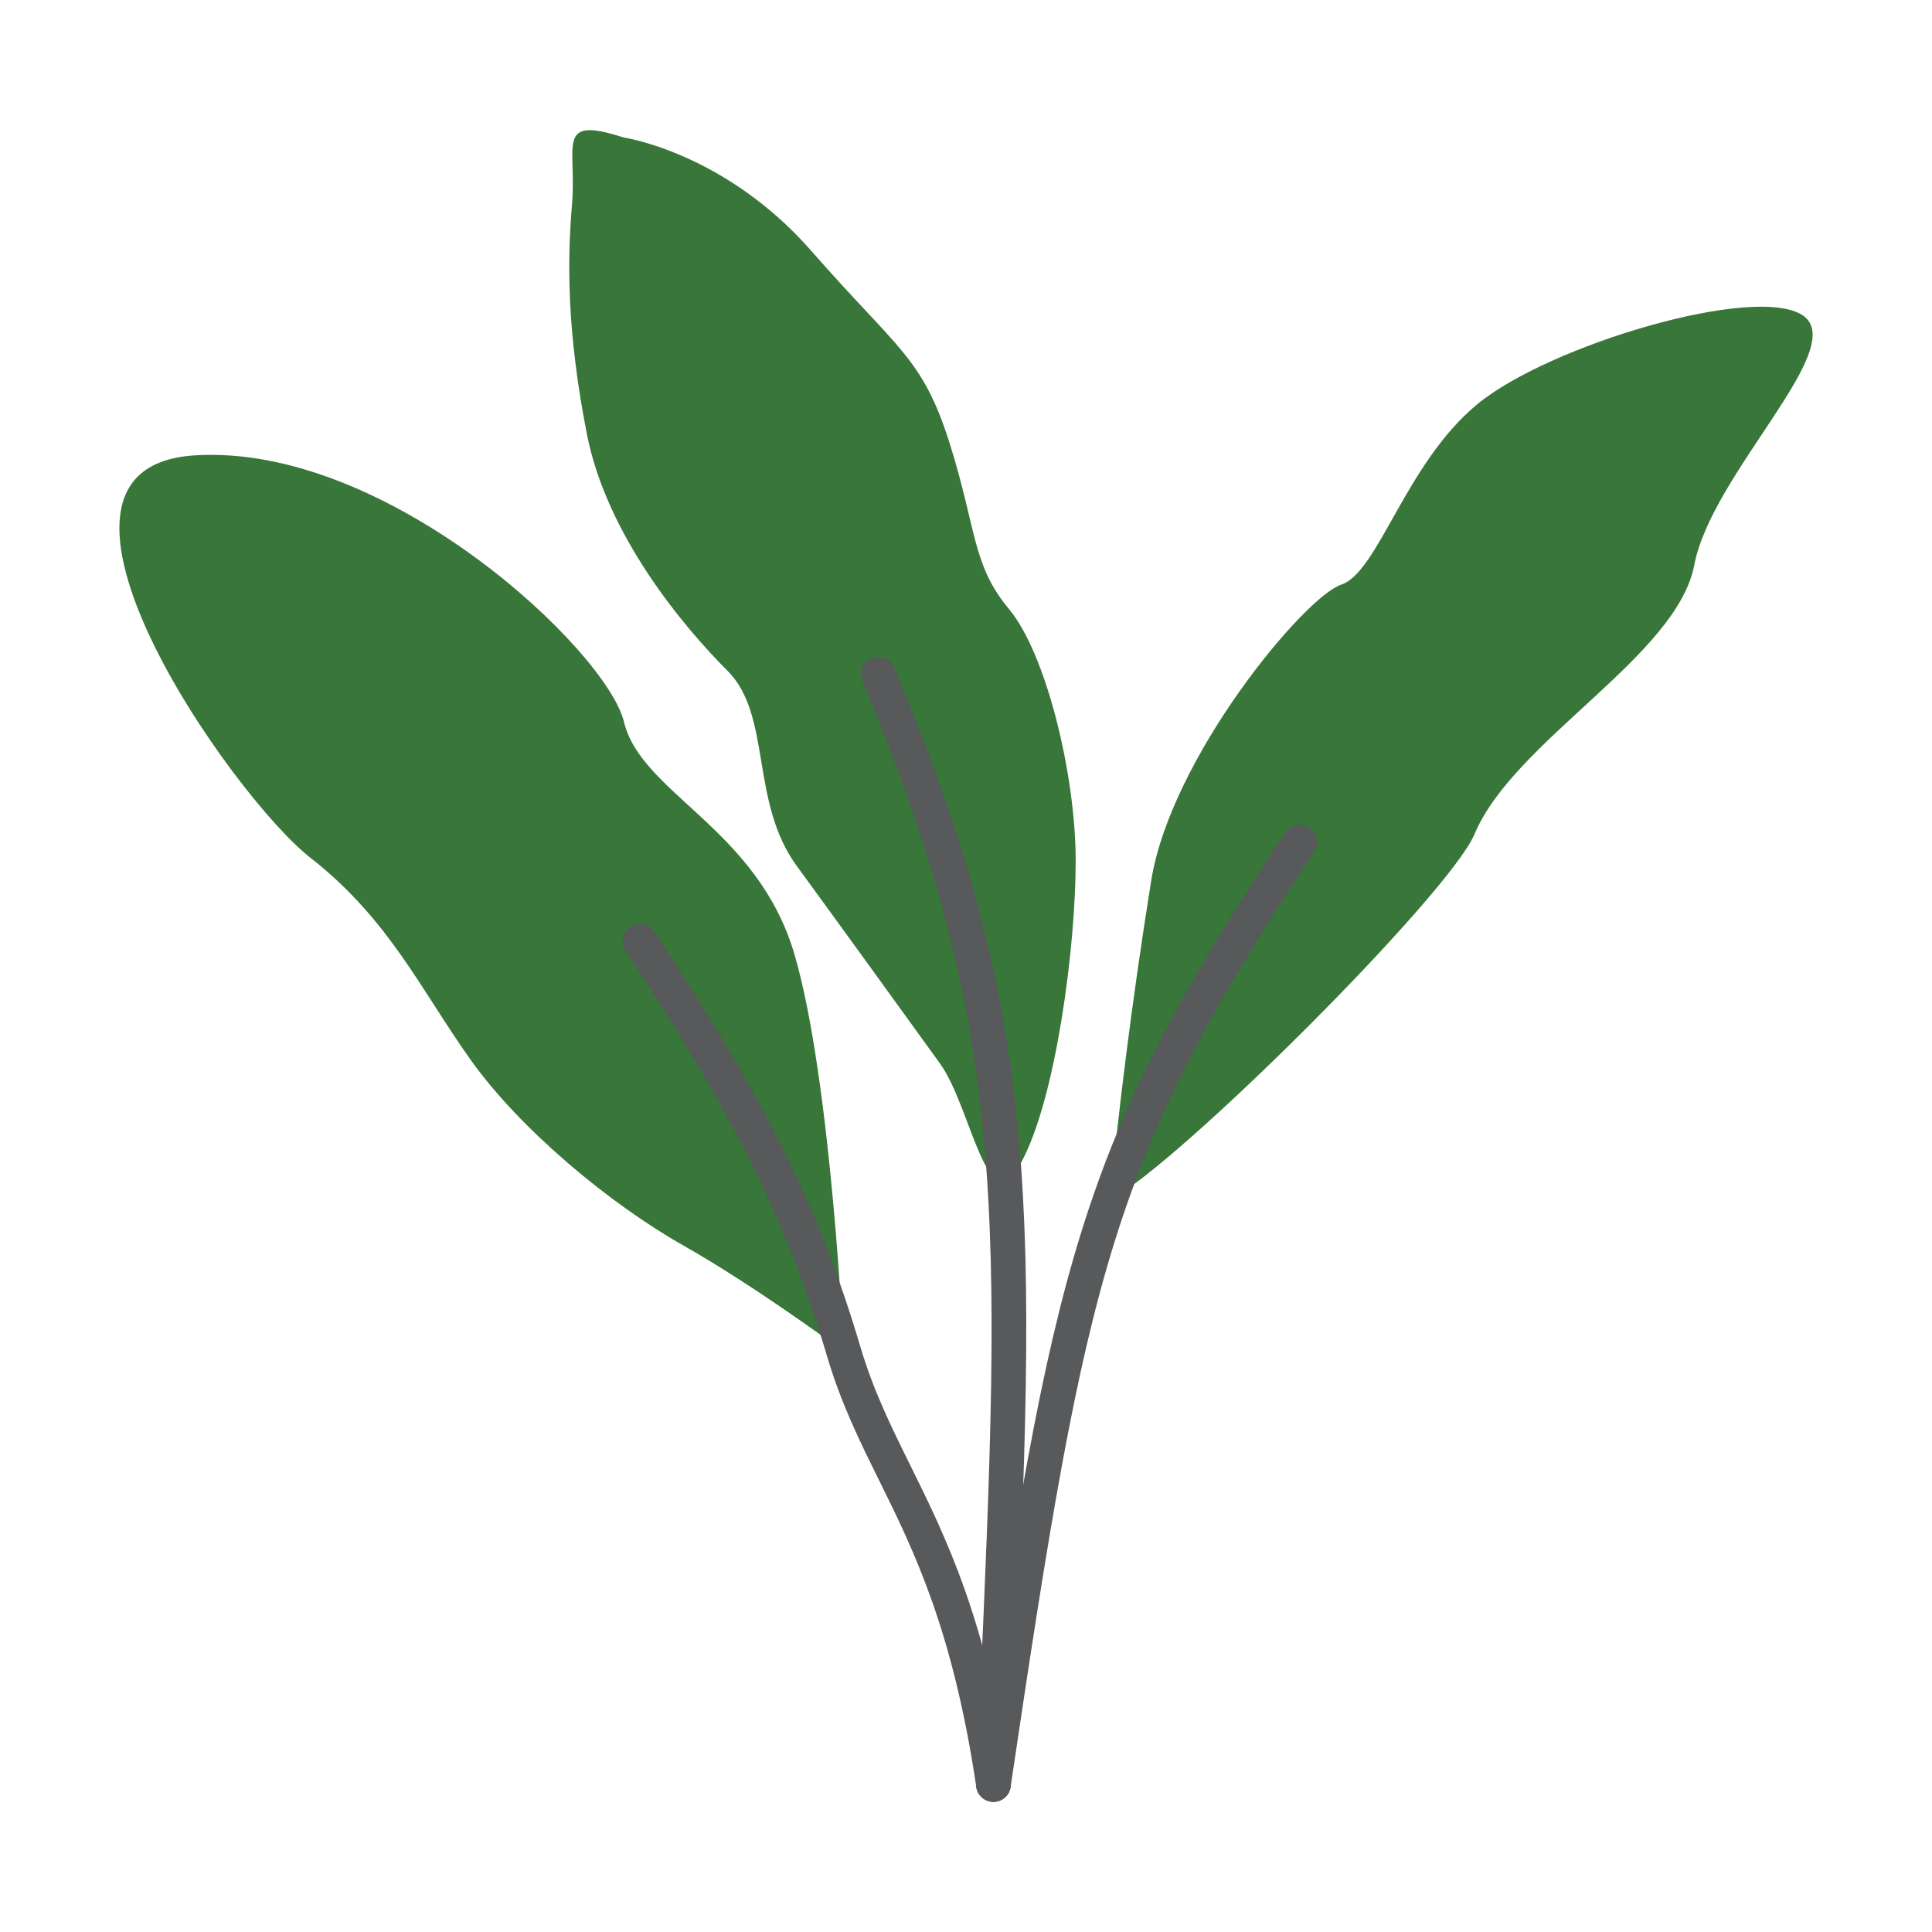
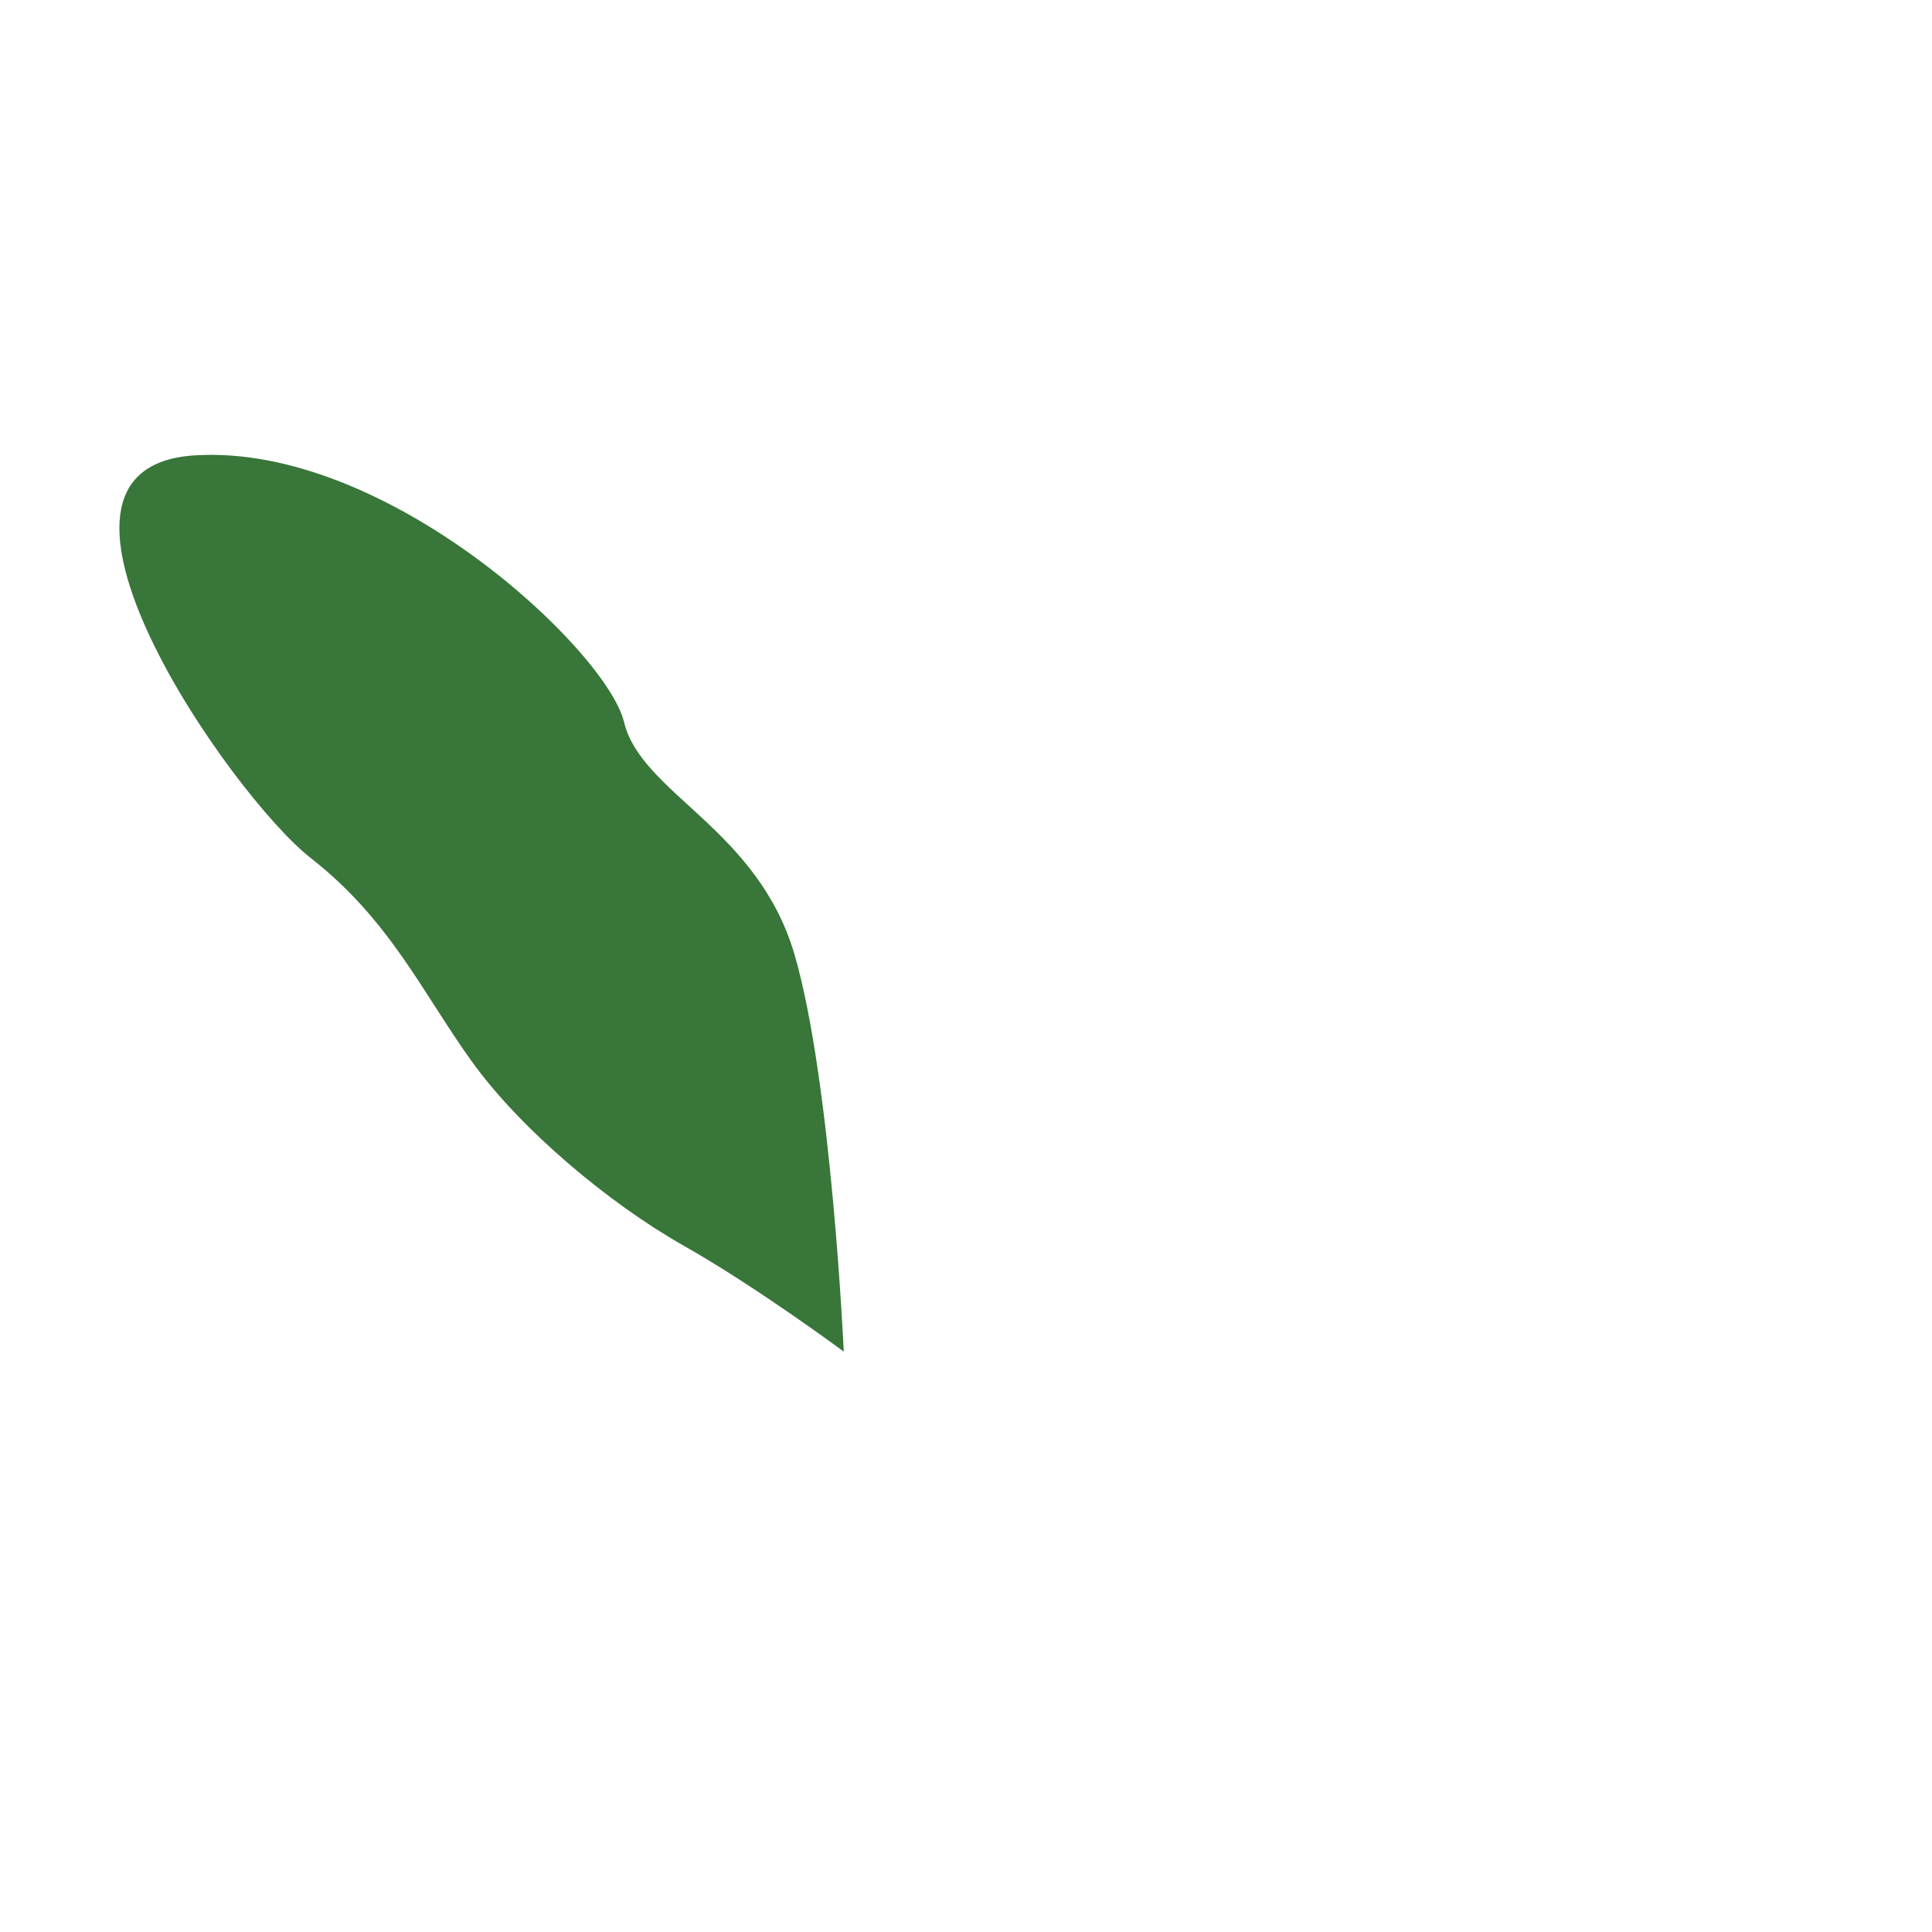
<svg xmlns="http://www.w3.org/2000/svg" width="1024" height="1024" enable-background="new 0 0 283.465 283.465" viewBox="0 0 283.465 283.465">
  <g id="Layer_1_21_">
    <g clip-rule="evenodd" fill-rule="evenodd">
      <g fill="#387639">
-         <path d="m91.534 20.181s14.853 2.175 27.532 16.664c12.678 14.489 16.3 15.577 20.285 28.255 3.986 12.678 3.26 17.749 8.694 24.27 5.434 6.52 9.781 24.269 9.781 36.949s-2.896 34.777-7.968 44.195-7.245-7.97-11.954-14.49c-4.71-6.521-14.128-19.56-21.011-28.979-6.883-9.42-3.623-22.098-10.144-28.618-6.52-6.521-17.75-19.924-20.648-34.776-2.897-14.852-2.899-24.995-2.173-33.689.725-8.694-2.536-13.041 7.606-9.781z" />
-         <path d="m216.352 122.365c5.797-13.767 29.703-26.082 32.24-39.486 2.536-13.404 22.824-31.877 15.94-36.586-6.883-4.71-37.31 4.347-47.817 13.041-10.506 8.694-14.49 24.631-19.924 26.443-5.434 1.813-24.993 25.356-27.892 43.47s-4.942 34.879-6.029 46.831c10.354-5.571 49.794-44.956 53.482-53.713z" />
        <path d="m123.797 198.311s-1.811-39.848-7.244-58.323c-5.434-18.475-22.459-23.544-24.995-34.05s-34.776-40.934-63.031-39.123 5.434 49.988 17.025 59.045 16.299 19.561 23.545 29.705c7.246 10.143 20.287 21.011 31.154 27.169 10.868 6.157 23.546 15.577 23.546 15.577z" />
      </g>
-       <path d="m148.296 261.931c-.06 1.401-1.247 2.488-2.648 2.428s-2.488-1.247-2.428-2.648c.182-4.231.365-8.319.539-12.273 3.103-70.07 4.356-98.389-17.244-149.509-.544-1.292.062-2.781 1.354-3.325s2.781.062 3.325 1.354c22.048 52.179 20.779 80.824 17.641 151.7-.174 3.953-.357 8.042-.539 12.273z" fill="#58595b" />
-       <path d="m148.276 262.189c-.203 1.39-1.496 2.354-2.886 2.15-1.39-.203-2.353-1.496-2.15-2.886 5.658-38.087 9.361-61.328 15.469-80.88 6.135-19.638 14.637-35.4 29.874-58.447.775-1.171 2.353-1.492 3.523-.717s1.492 2.352.717 3.523c-14.957 22.625-23.289 38.049-29.257 57.153-5.995 19.191-9.669 42.263-15.29 80.104z" fill="#58595b" />
-       <path d="m148.276 261.453c.203 1.39-.76 2.683-2.15 2.886s-2.683-.76-2.886-2.15c-3.429-23.084-9.163-34.684-14.273-45.021-2.882-5.83-5.573-11.274-7.609-18.141-3.006-10.139-6.489-19.092-11.168-28.458-4.698-9.404-10.595-19.215-18.413-31.04-.775-1.171-.454-2.749.717-3.523 1.171-.775 2.748-.454 3.523.717 7.95 12.025 13.949 22.006 18.73 31.577 4.8 9.61 8.383 18.827 11.486 29.294 1.909 6.438 4.508 11.695 7.29 17.324 5.282 10.682 11.209 22.671 14.753 46.535z" fill="#58595b" />
    </g>
  </g>
</svg>